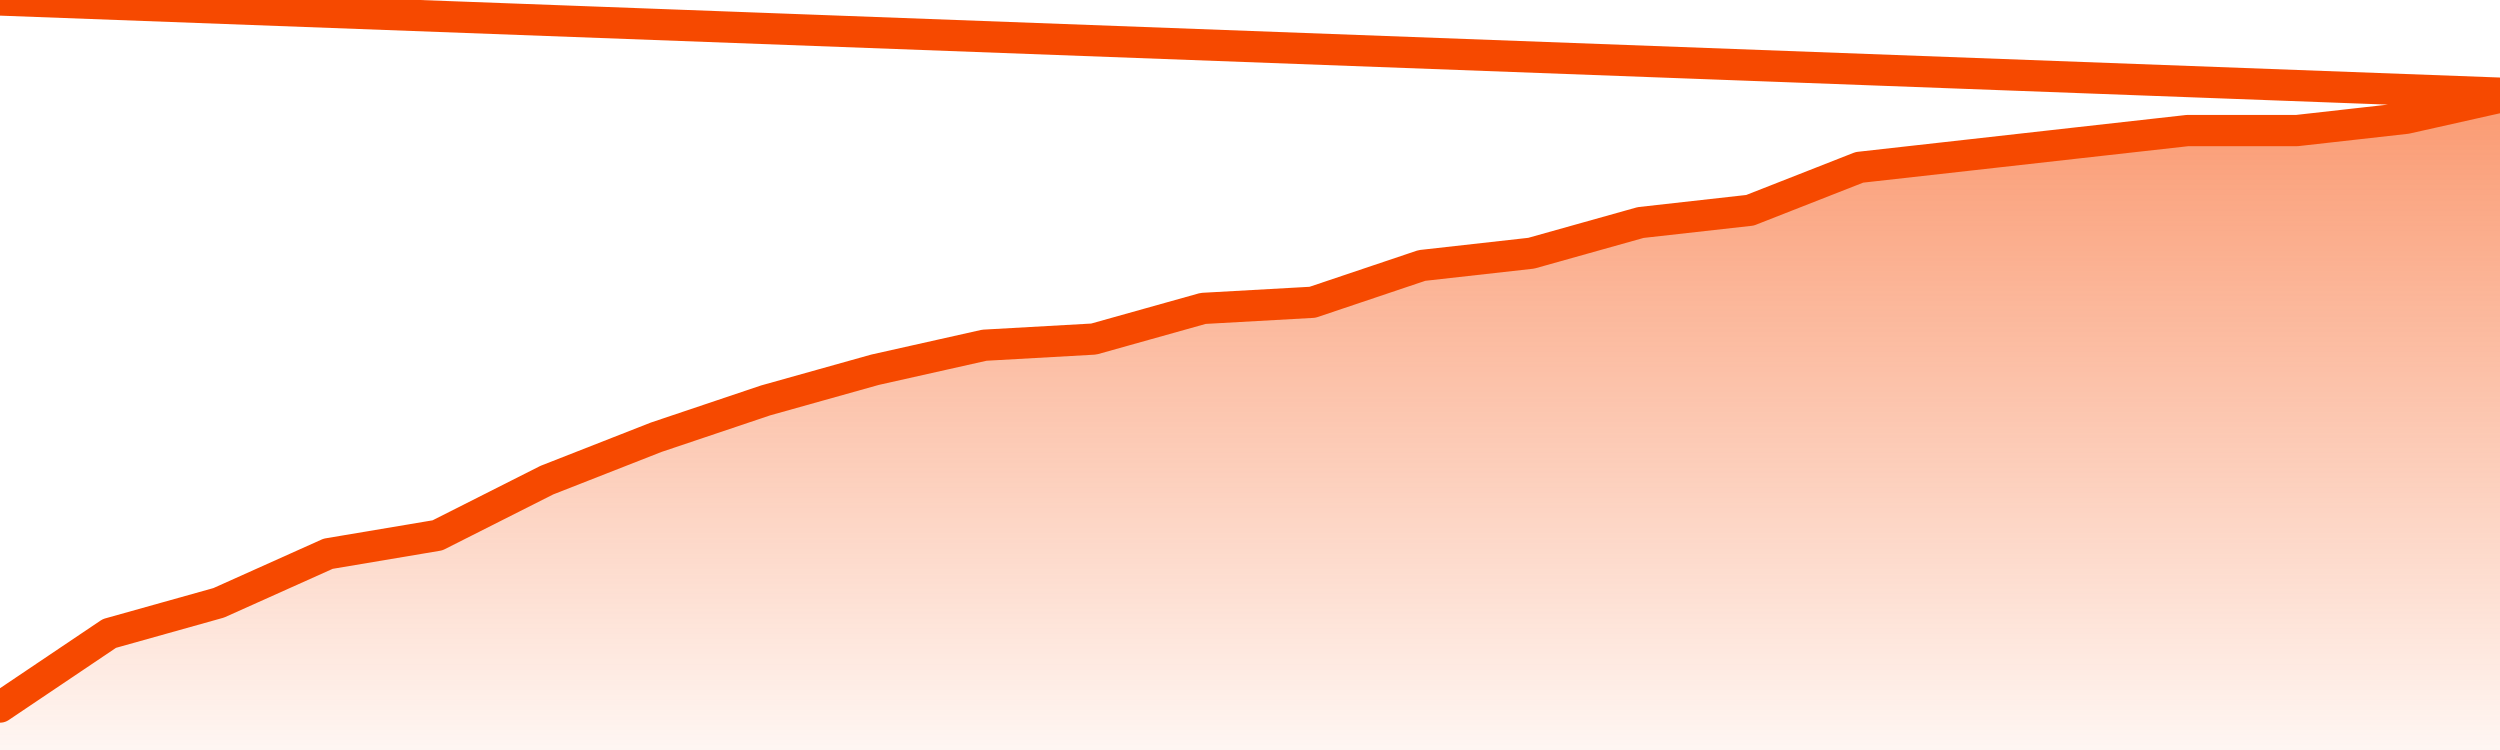
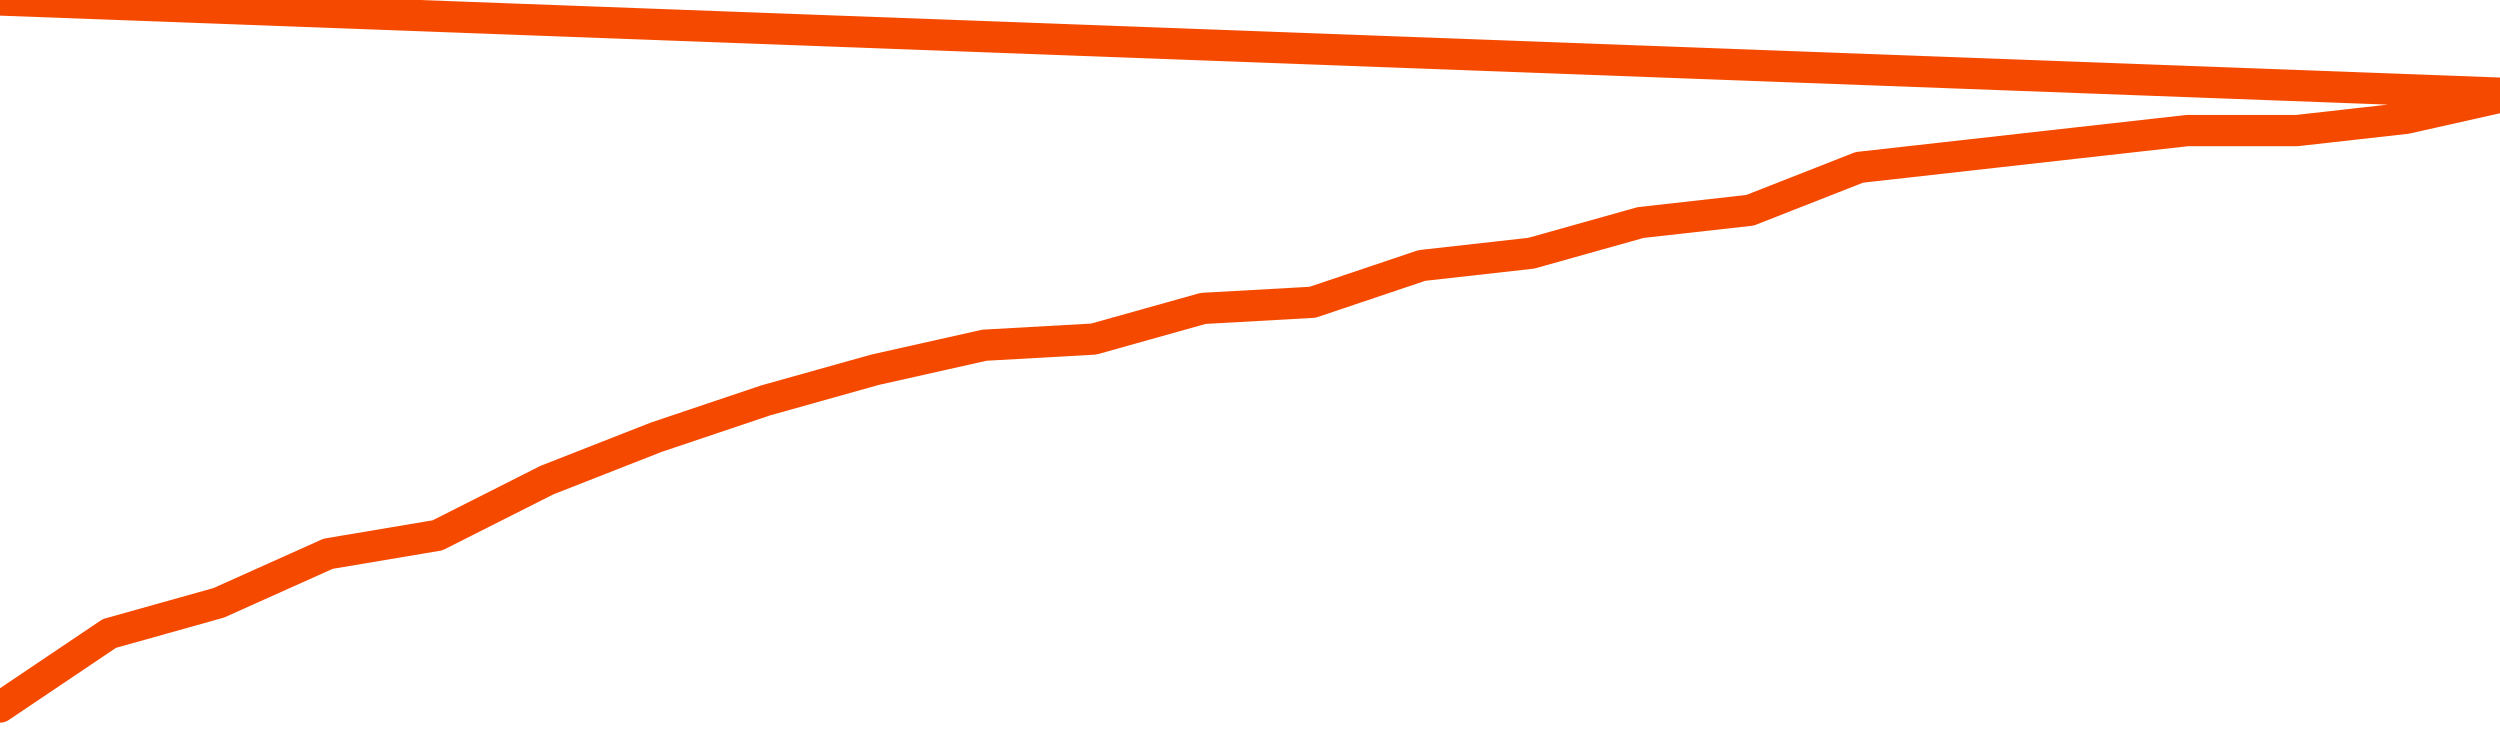
<svg xmlns="http://www.w3.org/2000/svg" version="1.1" width="80" height="24" viewBox="0 0 80 24">
  <defs>
    <linearGradient x1=".5" x2=".5" y2="1" id="gradient">
      <stop offset="0" stop-color="#F64900" />
      <stop offset="1" stop-color="#f64900" stop-opacity="0" />
    </linearGradient>
  </defs>
-   <path fill="url(#gradient)" fill-opacity="0.56" stroke="none" d="M 0,26 0.0,22.626 3.5,20.271 7.0,19.29 10.5,17.72 14.0,17.131 17.5,15.364 21.0,13.991 24.5,12.813 28.0,11.832 31.5,11.047 35.0,10.85 38.5,9.869 42.0,9.673 45.5,8.495 49.0,8.103 52.5,7.121 56.0,6.729 59.5,5.355 63.0,4.963 66.5,4.57 70.0,4.178 73.5,4.178 77.0,3.785 80.5,3.0 82,26 Z" />
  <path fill="none" stroke="#F64900" stroke-width="1" stroke-linejoin="round" stroke-linecap="round" d="M 0.0,22.626 3.5,20.271 7.0,19.29 10.5,17.72 14.0,17.131 17.5,15.364 21.0,13.991 24.5,12.813 28.0,11.832 31.5,11.047 35.0,10.85 38.5,9.869 42.0,9.673 45.5,8.495 49.0,8.103 52.5,7.121 56.0,6.729 59.5,5.355 63.0,4.963 66.5,4.57 70.0,4.178 73.5,4.178 77.0,3.785 80.5,3.0.join(' ') }" />
</svg>